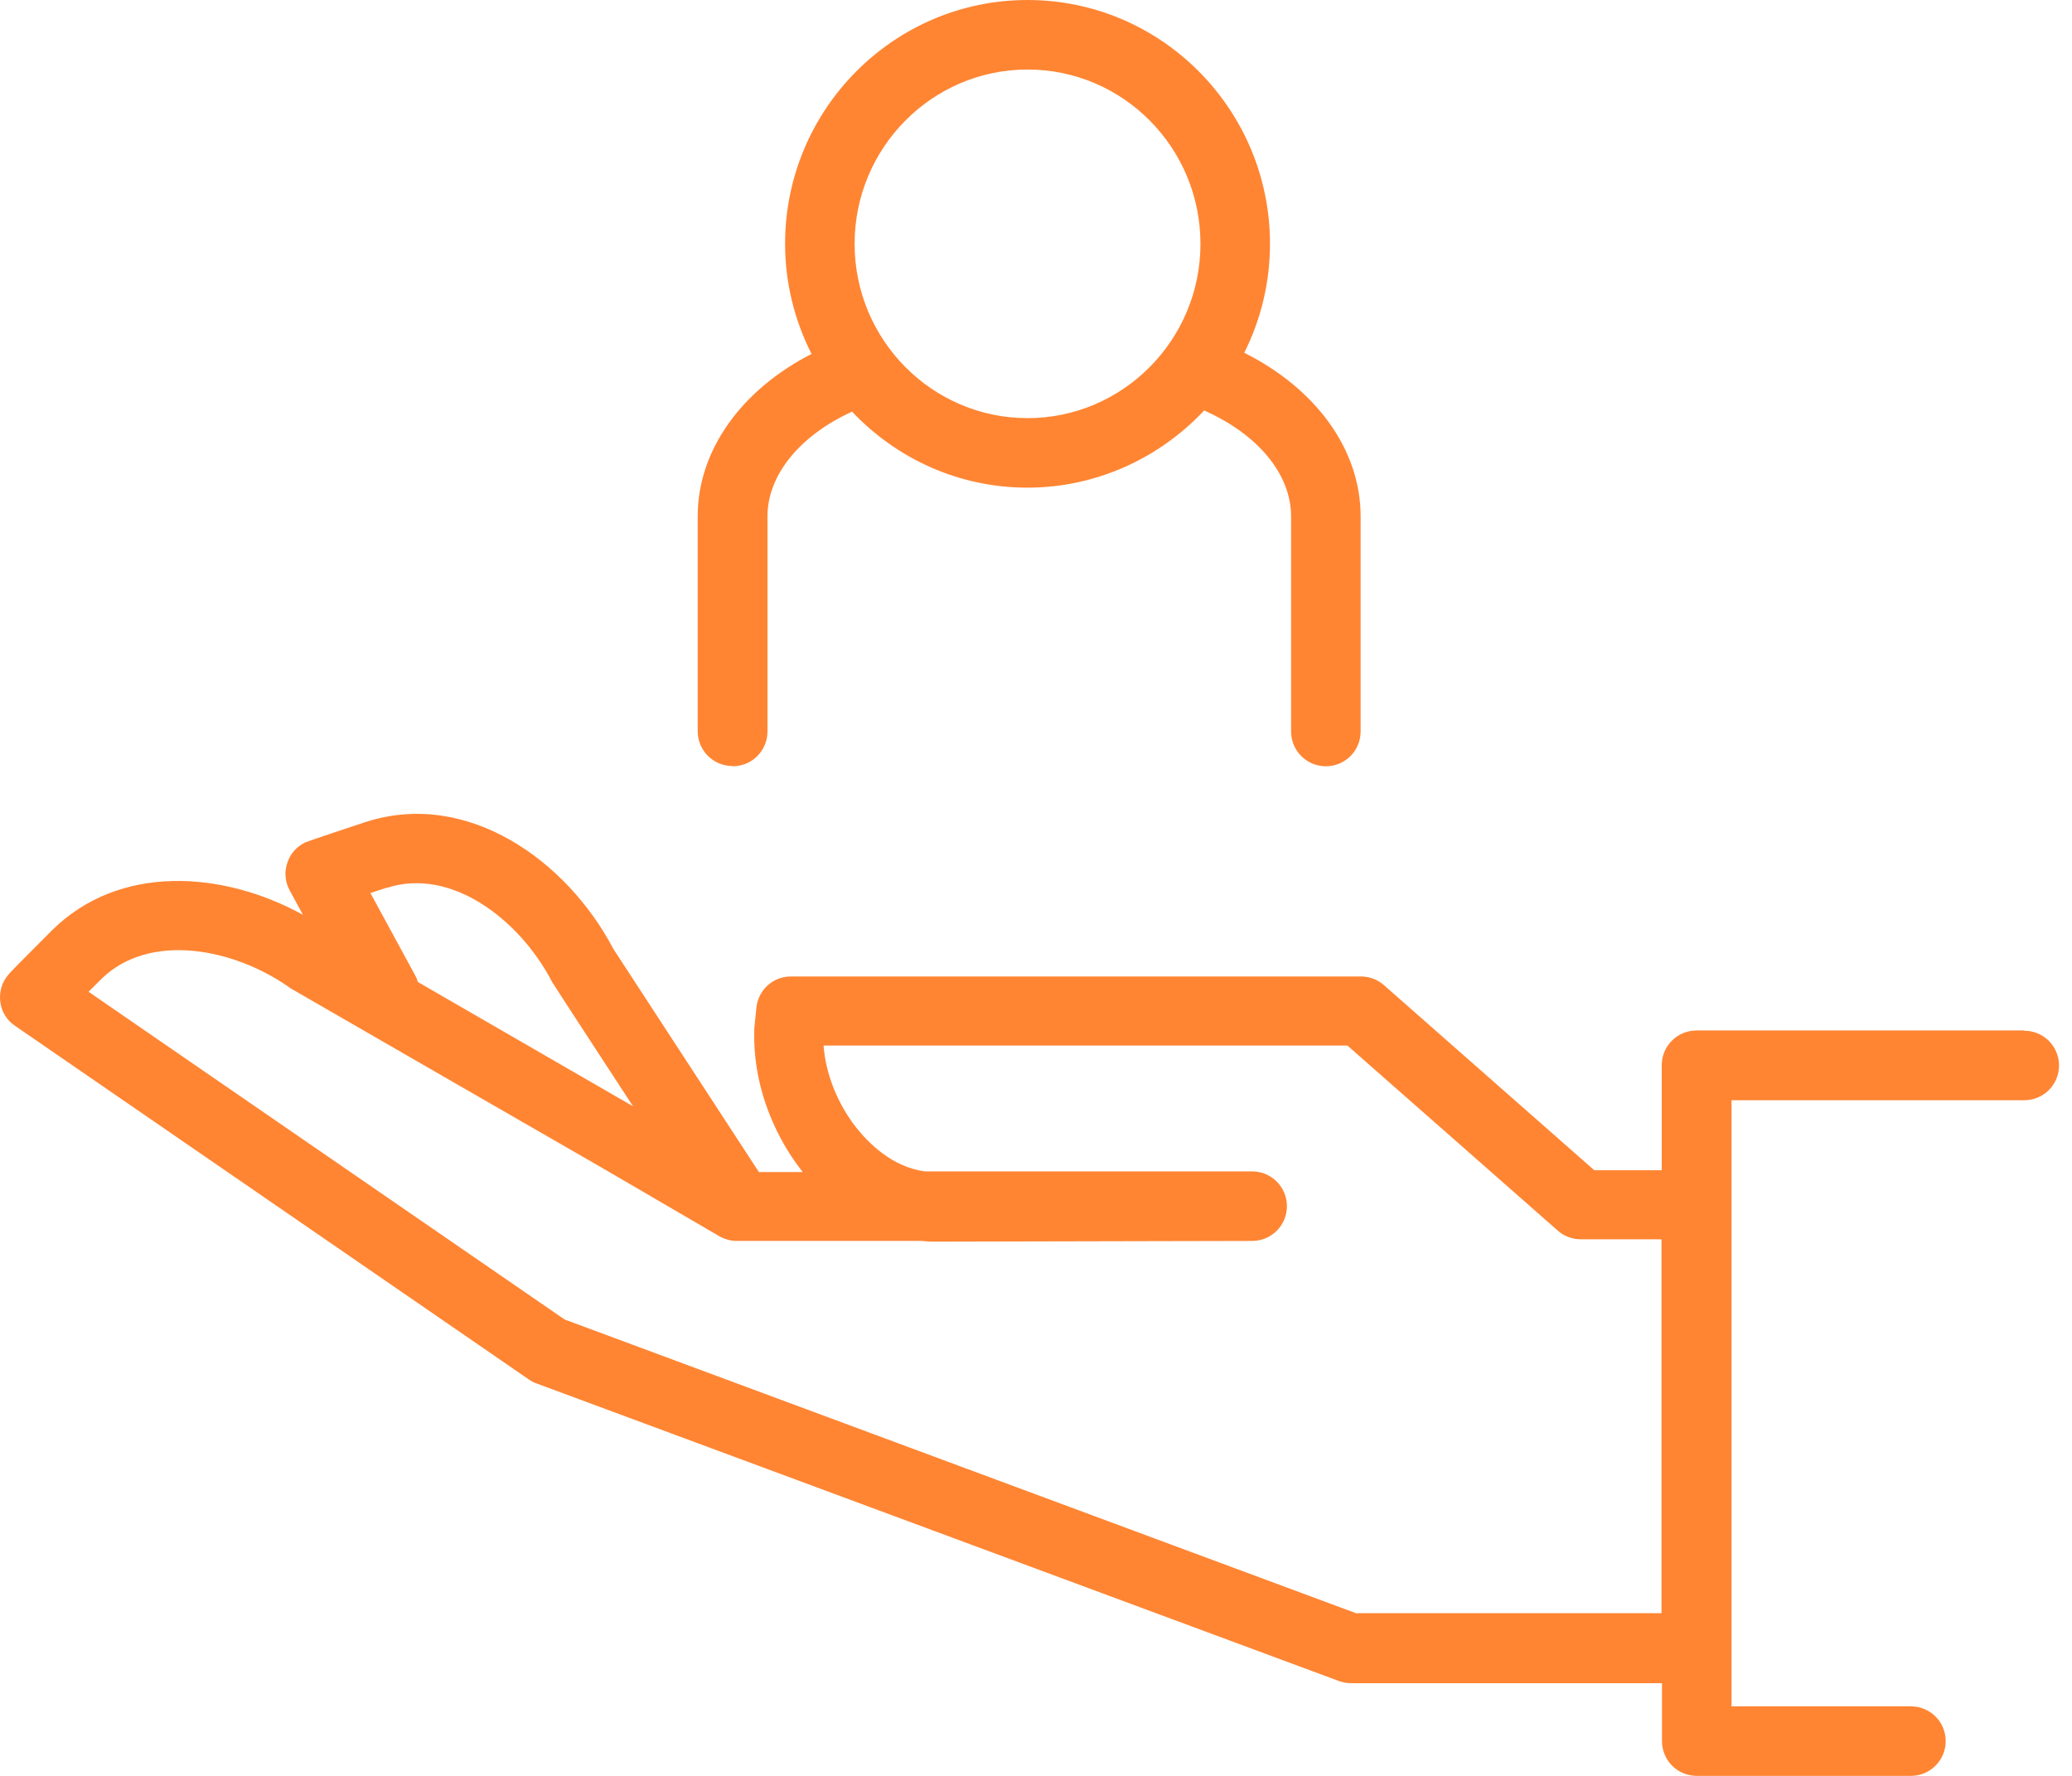
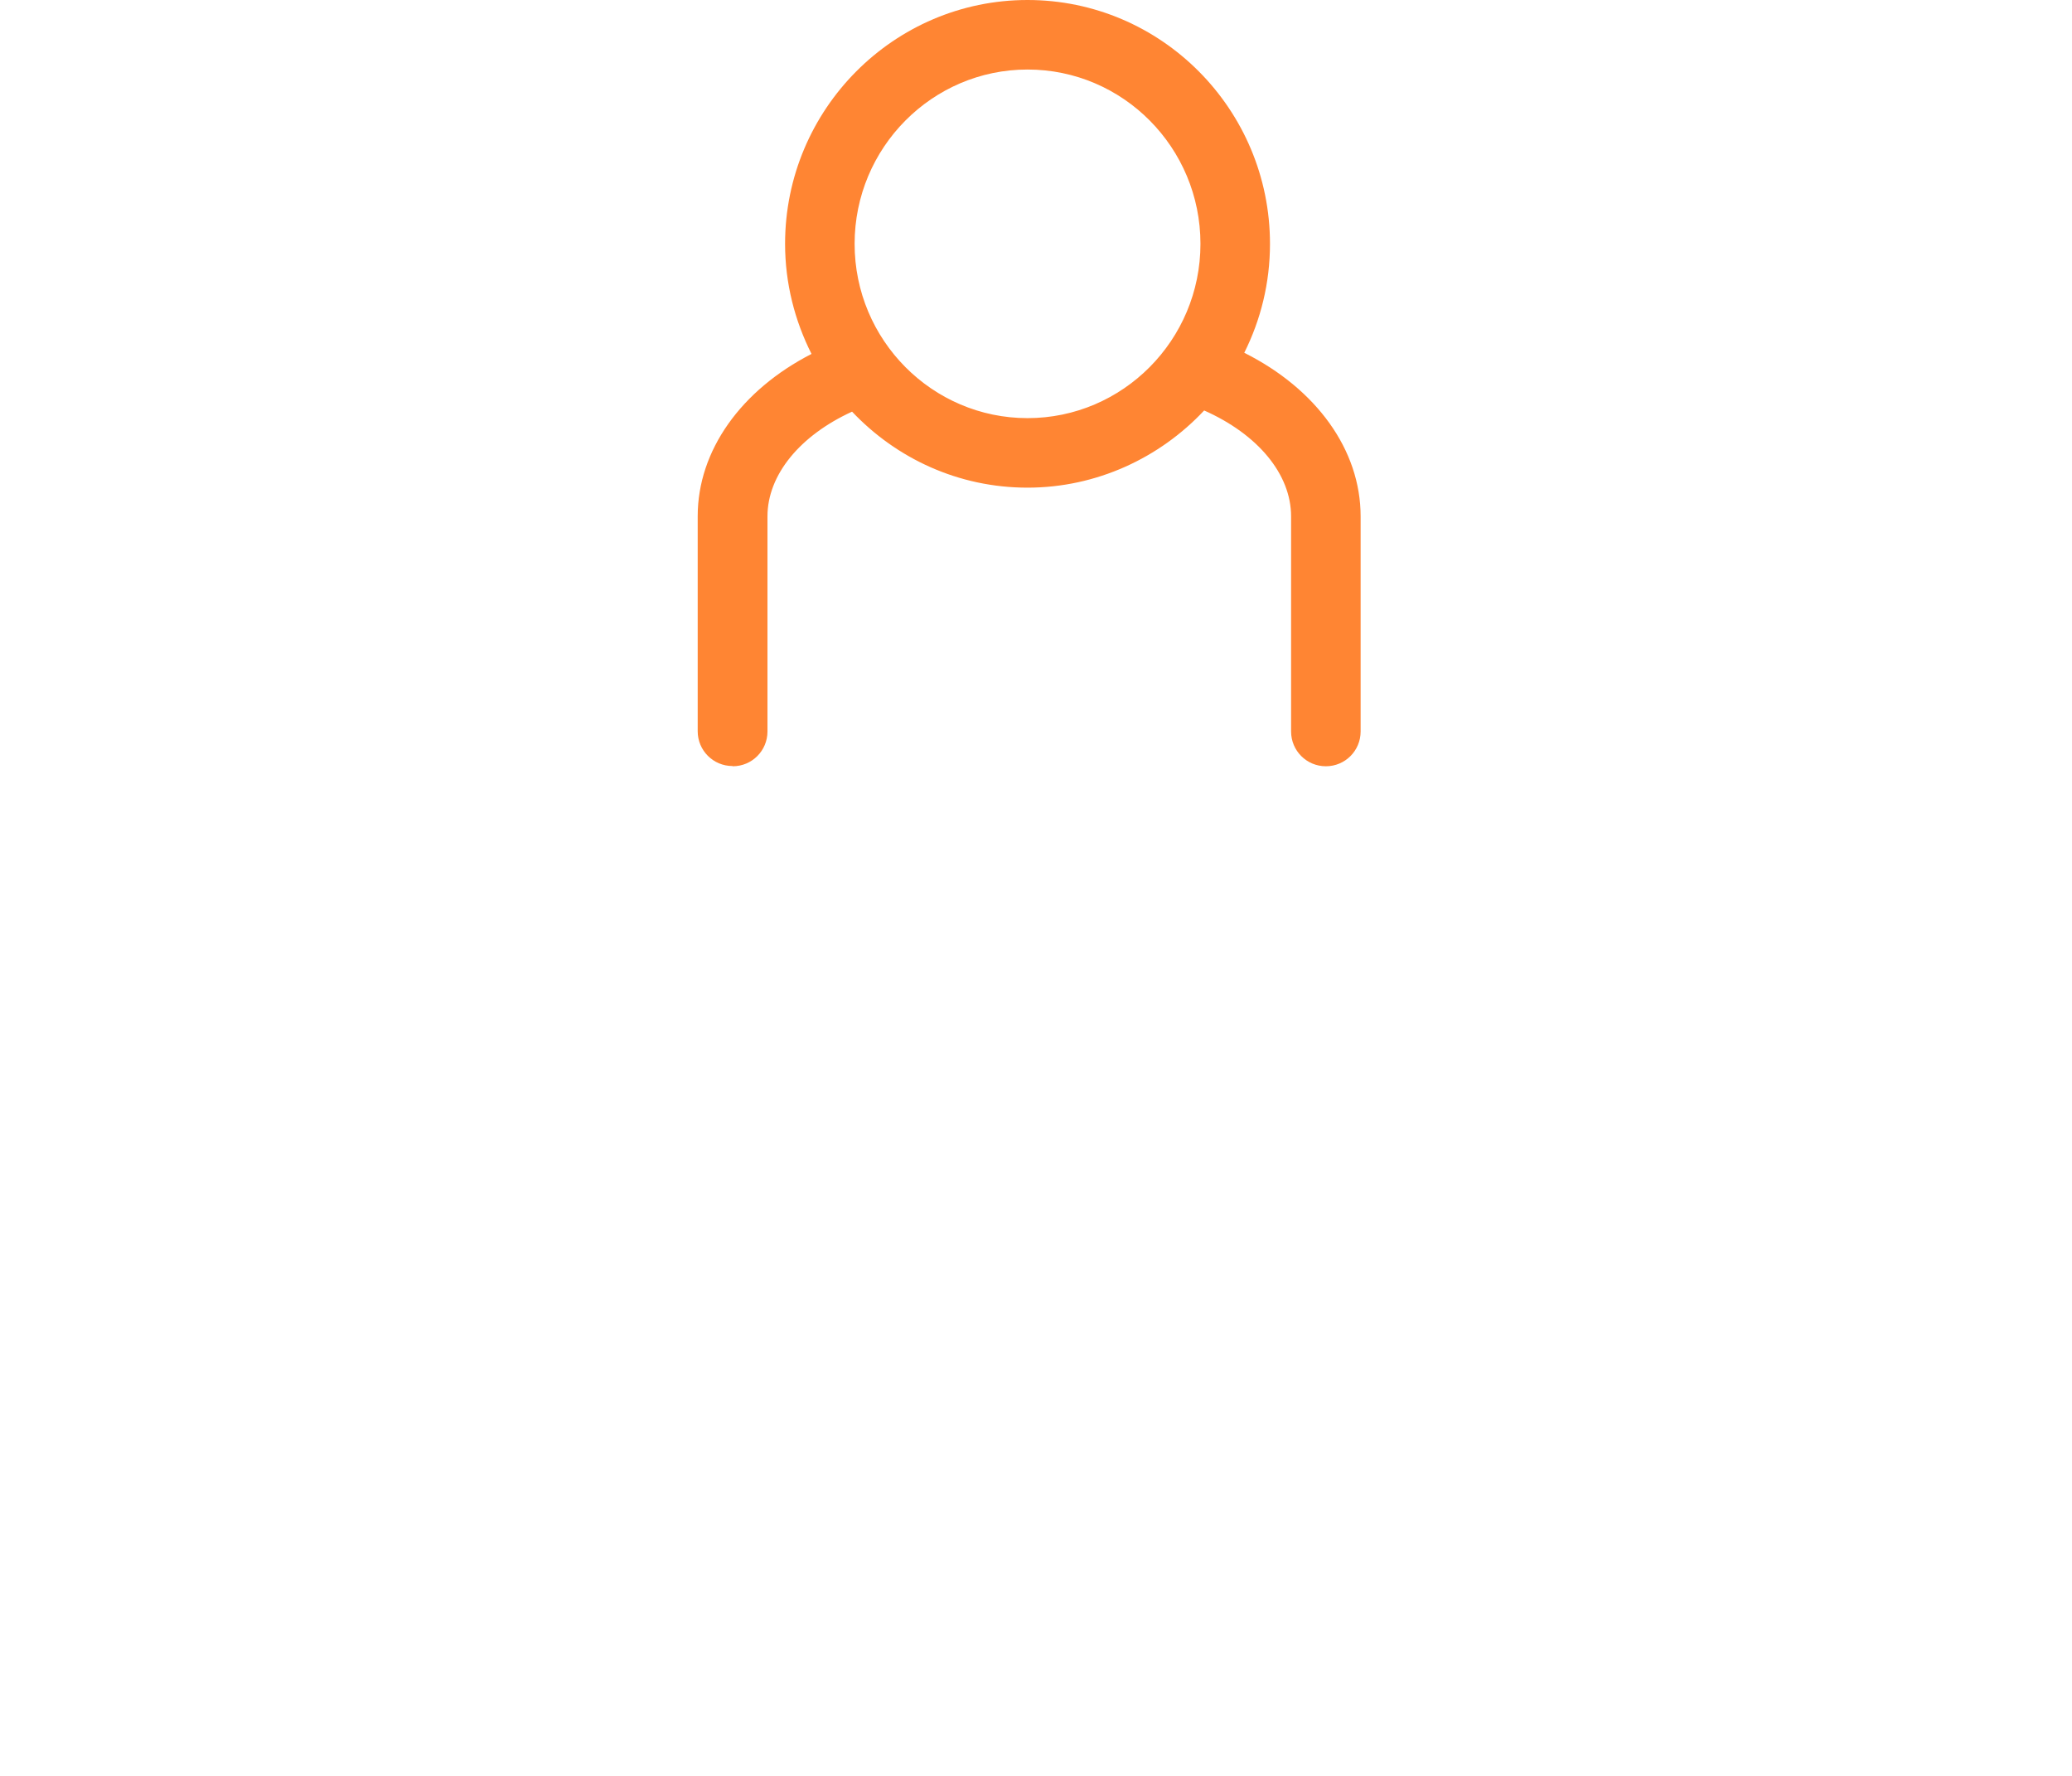
<svg xmlns="http://www.w3.org/2000/svg" width="70" height="60" viewBox="0 0 70 60" fill="none">
  <g clip-path="url(#clip0_3523_99)">
    <path d="M24.753 25.889C25.404 25.889 25.928 25.364 25.928 24.714V17.447C25.928 16.045 27.024 14.714 28.786 13.908C30.282 15.489 32.381 16.476 34.714 16.476C37.048 16.476 39.186 15.466 40.681 13.868C42.498 14.675 43.618 16.022 43.618 17.447V24.714C43.618 25.364 44.143 25.889 44.793 25.889C45.443 25.889 45.967 25.364 45.967 24.714V17.447C45.967 15.2 44.472 13.14 42.036 11.919C42.592 10.807 42.905 9.561 42.905 8.238C42.905 3.696 39.233 0 34.714 0C30.196 0 26.523 3.696 26.523 8.238C26.523 9.577 26.852 10.838 27.416 11.958C25.035 13.179 23.571 15.223 23.571 17.439V24.706C23.571 25.356 24.096 25.881 24.746 25.881L24.753 25.889ZM34.714 2.349C37.941 2.349 40.556 4.988 40.556 8.238C40.556 11.488 37.933 14.127 34.714 14.127C31.496 14.127 28.872 11.488 28.872 8.238C28.872 4.988 31.496 2.349 34.714 2.349Z" fill="#FF8533" />
-     <path d="M68.379 34.816H57.314C56.664 34.816 56.14 35.34 56.14 35.99V39.538H53.861L46.751 33.281C46.539 33.093 46.257 32.991 45.975 32.991H26.719C26.108 32.991 25.607 33.453 25.552 34.064L25.482 34.753C25.482 34.753 25.482 34.808 25.482 34.839C25.435 36.468 26.022 38.191 27.095 39.569C27.103 39.577 27.111 39.593 27.119 39.6H25.639L20.721 32.059C19.155 29.076 15.787 26.656 12.342 27.776C12.342 27.776 10.423 28.41 10.306 28.465C10.016 28.606 9.797 28.857 9.703 29.162C9.601 29.467 9.632 29.804 9.789 30.086L10.235 30.908C7.549 29.428 4.033 29.162 1.739 31.449C1.739 31.449 0.368 32.819 0.298 32.913C0.071 33.164 -0.031 33.5 0.008 33.837C0.047 34.174 0.227 34.471 0.509 34.659L17.87 46.609C17.949 46.664 18.035 46.711 18.129 46.742L45.239 56.797C45.372 56.844 45.505 56.868 45.646 56.868H56.148V58.825C56.148 59.475 56.672 60 57.322 60H64.558C65.208 60 65.733 59.475 65.733 58.825C65.733 58.175 65.208 57.651 64.558 57.651H58.497V37.173H68.387C69.037 37.173 69.562 36.648 69.562 35.998C69.562 35.348 69.037 34.824 68.387 34.824L68.379 34.816ZM13.062 30C15.263 29.279 17.581 31.104 18.654 33.179C18.669 33.218 21.386 37.377 21.386 37.377L14.119 33.179C14.096 33.101 14.065 33.023 14.025 32.952L12.514 30.172L13.062 29.992V30ZM45.85 54.518L19.076 44.581L2.992 33.508L3.399 33.101C5.036 31.464 7.933 32.036 9.828 33.398C9.859 33.422 20.251 39.405 20.251 39.405L24.307 41.77C24.488 41.871 24.691 41.926 24.895 41.926H31.144C31.269 41.942 31.386 41.95 31.512 41.95L42.303 41.926C42.953 41.926 43.477 41.402 43.477 40.752C43.477 40.102 42.953 39.577 42.303 39.577H31.245C30.126 39.428 29.327 38.598 28.927 38.097C28.293 37.29 27.894 36.28 27.823 35.325H45.521L52.632 41.582C52.843 41.77 53.125 41.871 53.407 41.871H56.132V54.503H45.842L45.85 54.518Z" fill="#FF8533" />
  </g>
  <defs>
    <clipPath id="clip0_3523_99">
      <rect width="70" height="60" fill="white" />
    </clipPath>
  </defs>
</svg>